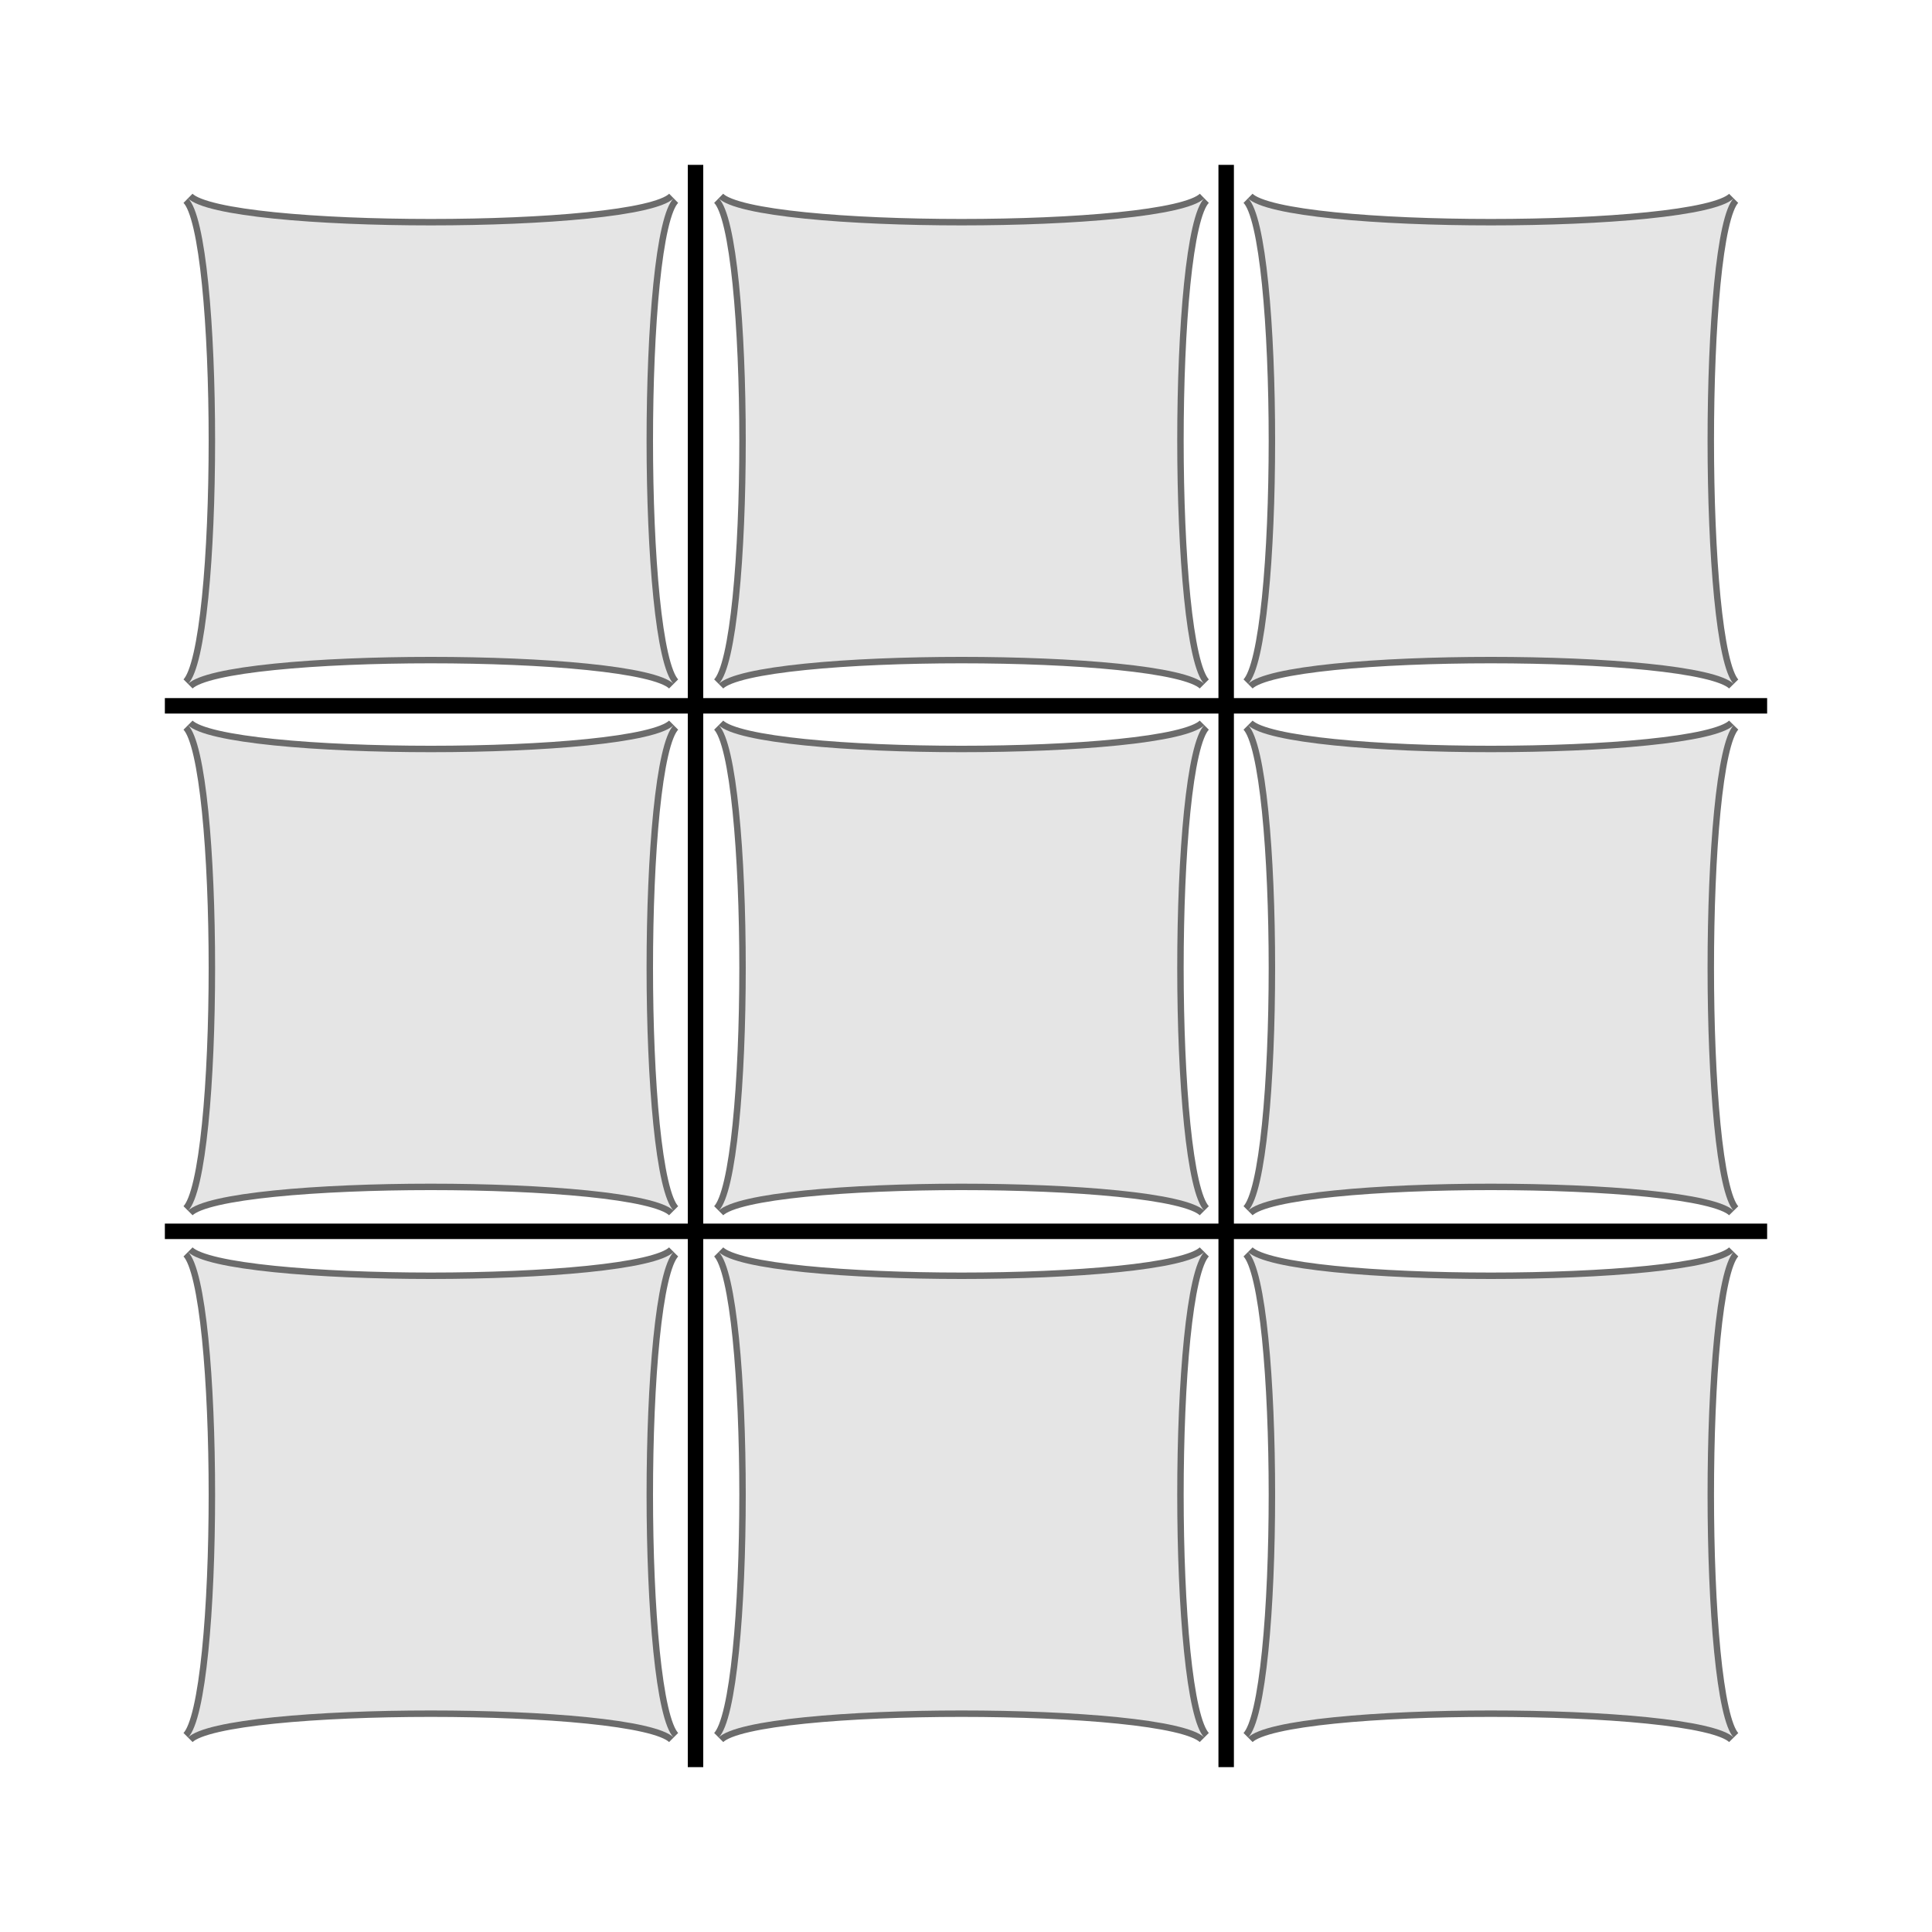
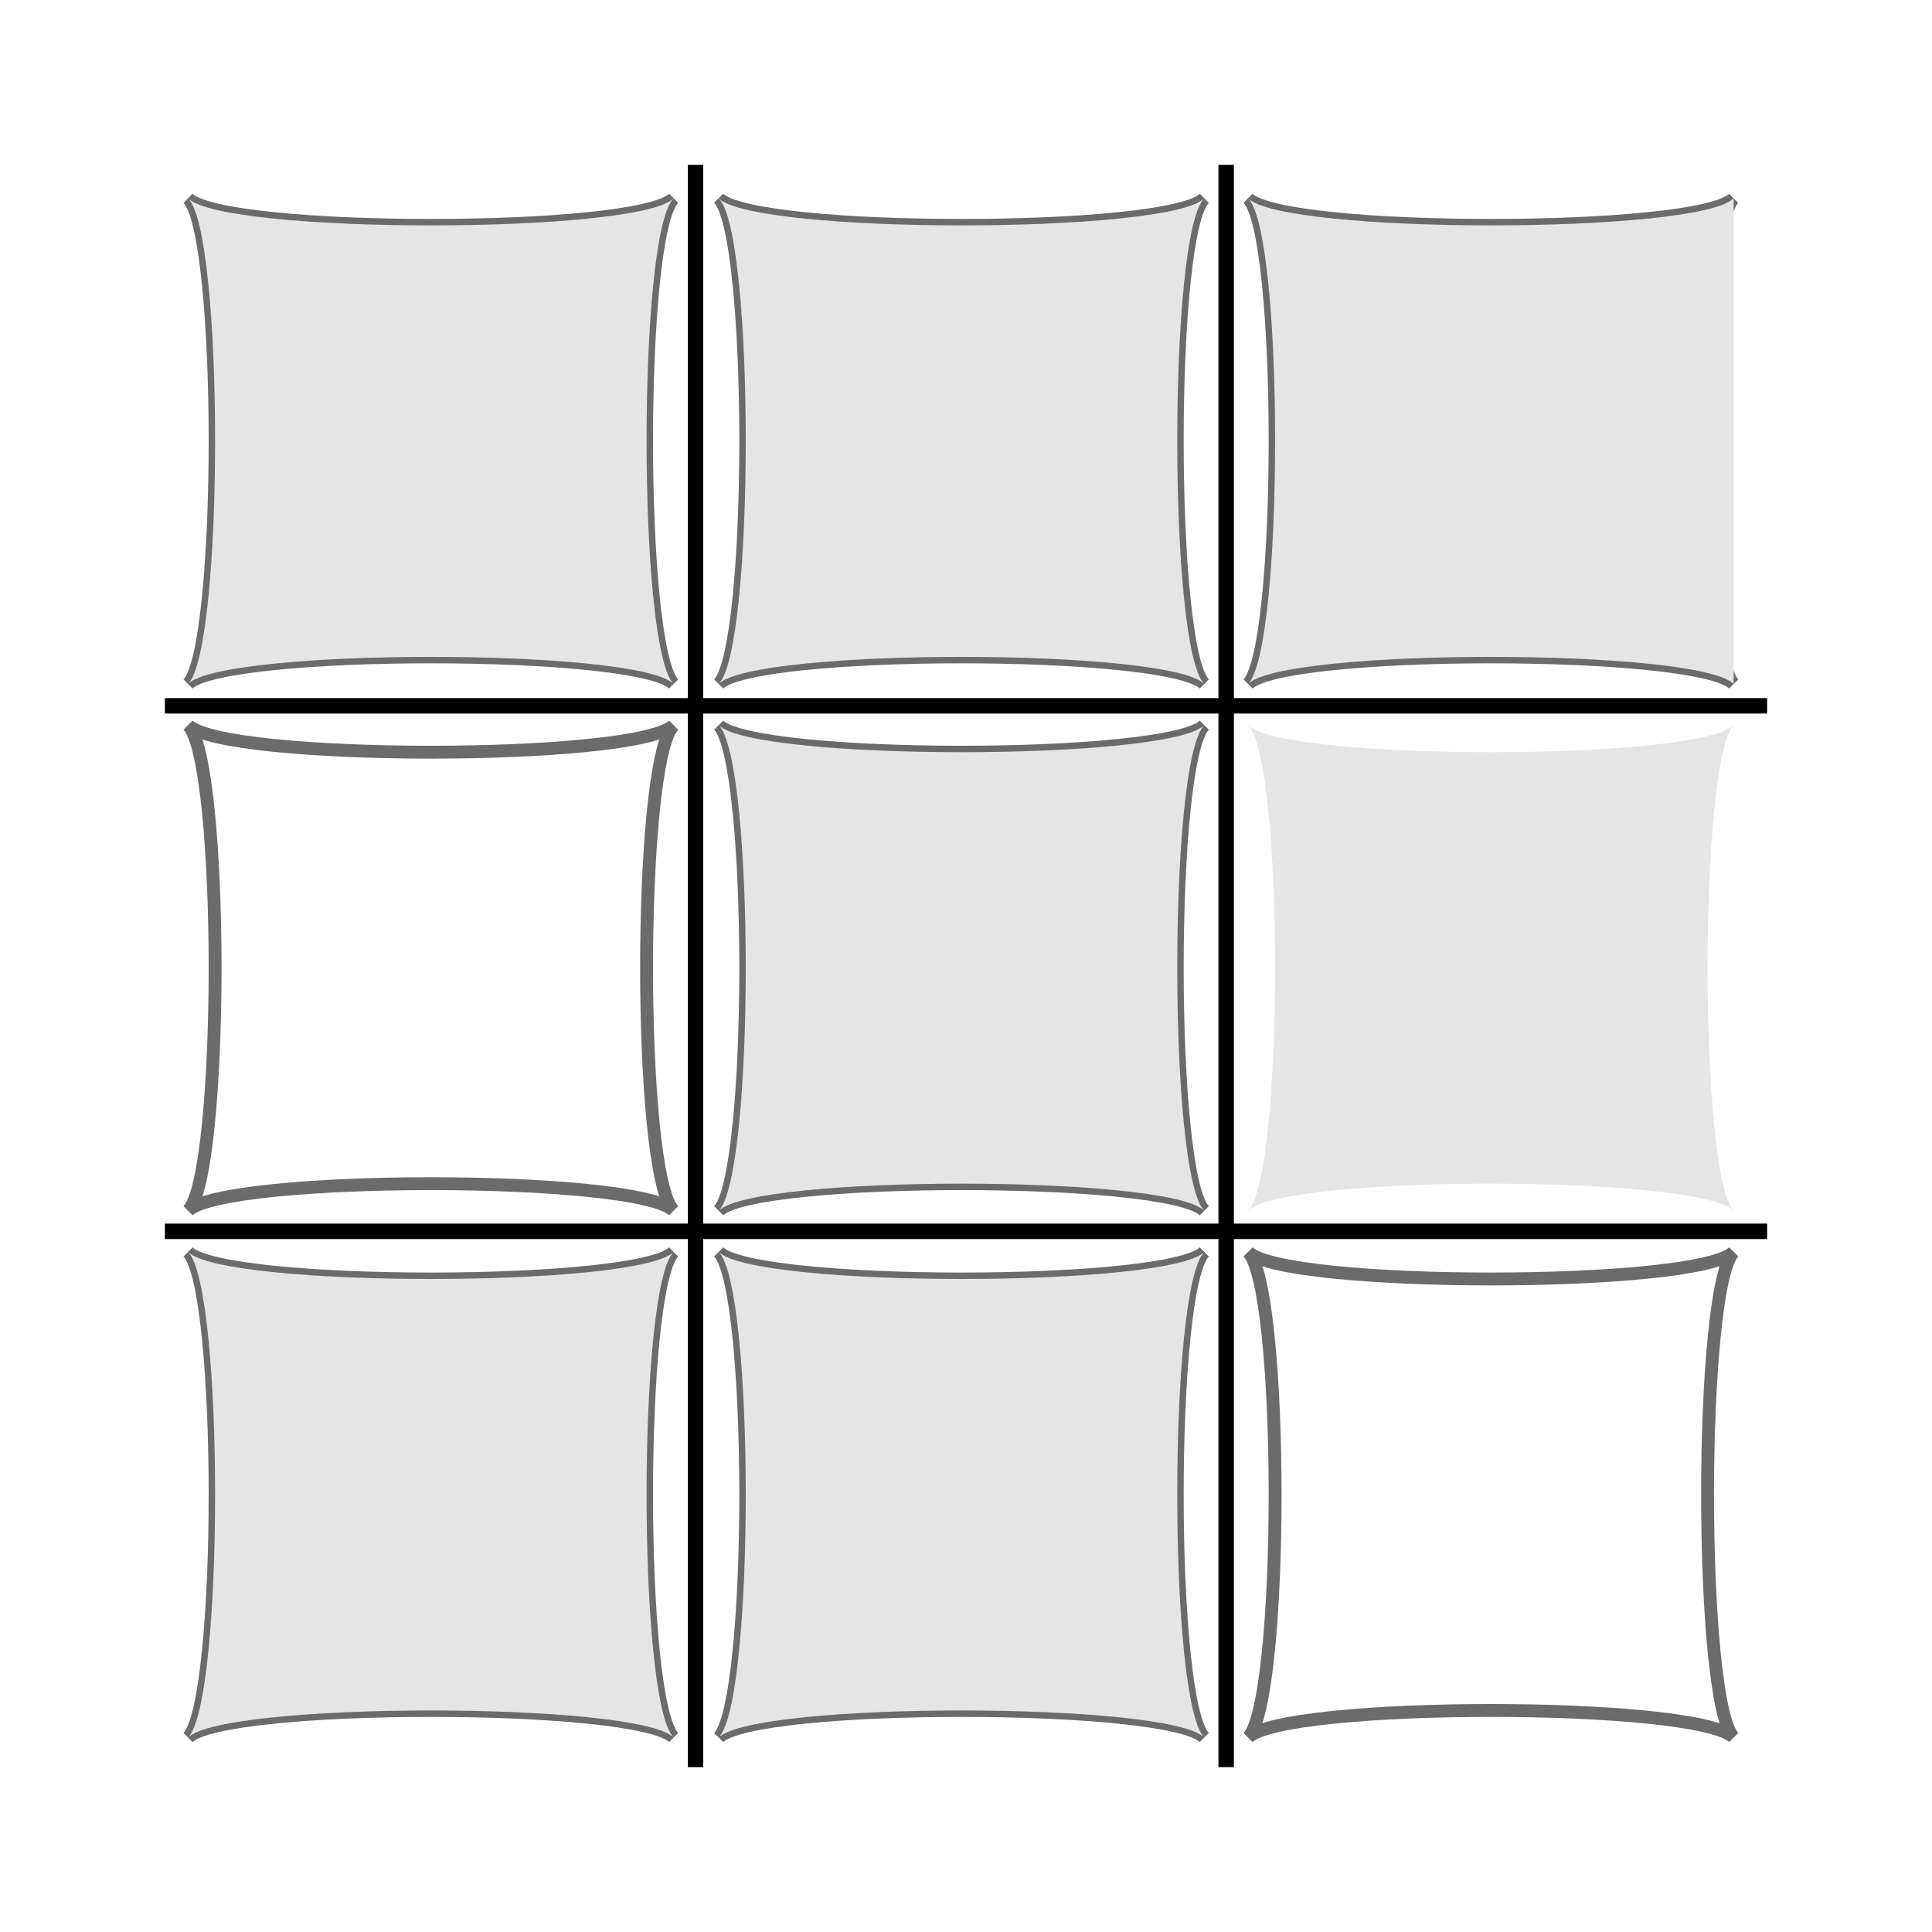
<svg xmlns="http://www.w3.org/2000/svg" version="1.1" x="0px" y="0px" viewBox="0 0 150 150" style="enable-background:new 0 0 150 150;" xml:space="preserve">
  <style type="text/css">
	.st0{fill:none;stroke:#6B6B6B;stroke-miterlimit:10;}
	.st1{fill:#E5E5E5;}
	.st2{fill:none;stroke:#000000;stroke-width:0.5;stroke-miterlimit:10;}
	.st3{fill:none;stroke:#000000;stroke-miterlimit:10;}
	.st4{fill:#E5E5E5;stroke:#6B6B6B;stroke-width:0.5;stroke-miterlimit:10;}
	.st5{fill:none;stroke:#000000;stroke-width:2;stroke-miterlimit:10;}
</style>
  <g id="Capa_1">
    <path class="st0" d="M52.3,53.1c-2.8-2.8-34.9-2.8-37.7,0c2.8-2.8,2.8-35,0-37.7c2.8,2.8,34.9,2.8,37.7,0   C49.5,18.1,49.5,50.3,52.3,53.1z" />
    <path class="st0" d="M93.5,53.1c-2.8-2.8-34.9-2.8-37.7,0c2.8-2.8,2.8-35,0-37.7c2.8,2.8,34.9,2.8,37.7,0   C90.7,18.1,90.7,50.3,93.5,53.1z" />
    <path class="st0" d="M134.6,53.1c-2.8-2.8-34.9-2.8-37.7,0c2.8-2.8,2.8-35,0-37.7c2.8,2.8,34.9,2.8,37.7,0   C131.9,18.1,131.9,50.3,134.6,53.1z" />
    <path class="st0" d="M52.3,94c-2.8-2.8-34.9-2.8-37.7,0c2.8-2.8,2.8-34.9,0-37.7c2.8,2.8,34.9,2.8,37.7,0   C49.5,59.1,49.5,91.2,52.3,94z" />
    <path class="st0" d="M93.5,94c-2.8-2.8-34.9-2.8-37.7,0c2.8-2.8,2.8-34.9,0-37.7c2.8,2.8,34.9,2.8,37.7,0   C90.7,59.1,90.7,91.2,93.5,94z" />
-     <path class="st0" d="M134.6,94c-2.8-2.8-34.9-2.8-37.7,0c2.8-2.8,2.8-34.9,0-37.7c2.8,2.8,34.9,2.8,37.7,0   C131.9,59.1,131.9,91.2,134.6,94z" />
    <path class="st0" d="M52.3,134.9c-2.8-2.8-34.9-2.8-37.7,0c2.8-2.8,2.8-34.9,0-37.7c2.8,2.8,34.9,2.8,37.7,0   C49.5,100,49.5,132.1,52.3,134.9z" />
    <path class="st0" d="M93.5,134.9c-2.8-2.8-34.9-2.8-37.7,0c2.8-2.8,2.8-34.9,0-37.7c2.8,2.8,34.9,2.8,37.7,0   C90.7,100,90.7,132.1,93.5,134.9z" />
    <path class="st0" d="M134.6,134.9c-2.8-2.8-34.9-2.8-37.7,0c2.8-2.8,2.8-34.9,0-37.7c2.8,2.8,34.9,2.8,37.7,0   C131.9,100,131.9,132.1,134.6,134.9z" />
    <rect x="53.4" y="12.8" width="1.2" height="124.4" />
    <rect x="94.6" y="12.8" width="1.2" height="124.4" />
    <rect x="12.8" y="54.2" width="124.4" height="1.2" />
    <rect x="12.8" y="95" width="124.4" height="1.2" />
    <path class="st1" d="M52.3,53.1c-2.8-2.8-34.9-2.8-37.7,0c2.8-2.8,2.8-35,0-37.7c2.8,2.8,34.9,2.8,37.7,0   C49.5,18.1,49.5,50.3,52.3,53.1" />
    <path class="st1" d="M93.5,53.1c-2.8-2.8-34.9-2.8-37.7,0c2.8-2.8,2.8-35,0-37.7c2.8,2.8,34.9,2.8,37.7,0   C90.7,18.1,90.7,50.3,93.5,53.1" />
-     <path class="st1" d="M134.6,53.1c-2.8-2.8-34.9-2.8-37.7,0c2.8-2.8,2.8-35,0-37.7c2.8,2.8,34.9,2.8,37.7,0   C131.9,18.1,131.9,50.3,134.6,53.1" />
-     <path class="st1" d="M52.3,94c-2.8-2.8-34.9-2.8-37.7,0c2.8-2.8,2.8-34.9,0-37.7c2.8,2.8,34.9,2.8,37.7,0   C49.5,59.1,49.5,91.2,52.3,94" />
+     <path class="st1" d="M134.6,53.1c-2.8-2.8-34.9-2.8-37.7,0c2.8-2.8,2.8-35,0-37.7c2.8,2.8,34.9,2.8,37.7,0   " />
    <path class="st1" d="M93.5,94c-2.8-2.8-34.9-2.8-37.7,0c2.8-2.8,2.8-34.9,0-37.7c2.8,2.8,34.9,2.8,37.7,0   C90.7,59.1,90.7,91.2,93.5,94" />
    <path class="st1" d="M134.6,94c-2.8-2.8-34.9-2.8-37.7,0c2.8-2.8,2.8-34.9,0-37.7c2.8,2.8,34.9,2.8,37.7,0   C131.9,59.1,131.9,91.2,134.6,94" />
    <path class="st1" d="M52.3,134.9c-2.8-2.8-34.9-2.8-37.7,0c2.8-2.8,2.8-34.9,0-37.7c2.8,2.8,34.9,2.8,37.7,0   C49.5,100,49.5,132.1,52.3,134.9" />
    <path class="st1" d="M93.5,134.9c-2.8-2.8-34.9-2.8-37.7,0c2.8-2.8,2.8-34.9,0-37.7c2.8,2.8,34.9,2.8,37.7,0   C90.7,100,90.7,132.1,93.5,134.9" />
-     <path class="st1" d="M134.6,134.9c-2.8-2.8-34.9-2.8-37.7,0c2.8-2.8,2.8-34.9,0-37.7c2.8,2.8,34.9,2.8,37.7,0   C131.9,100,131.9,132.1,134.6,134.9" />
  </g>
  <g id="Capa_2">
</g>
</svg>